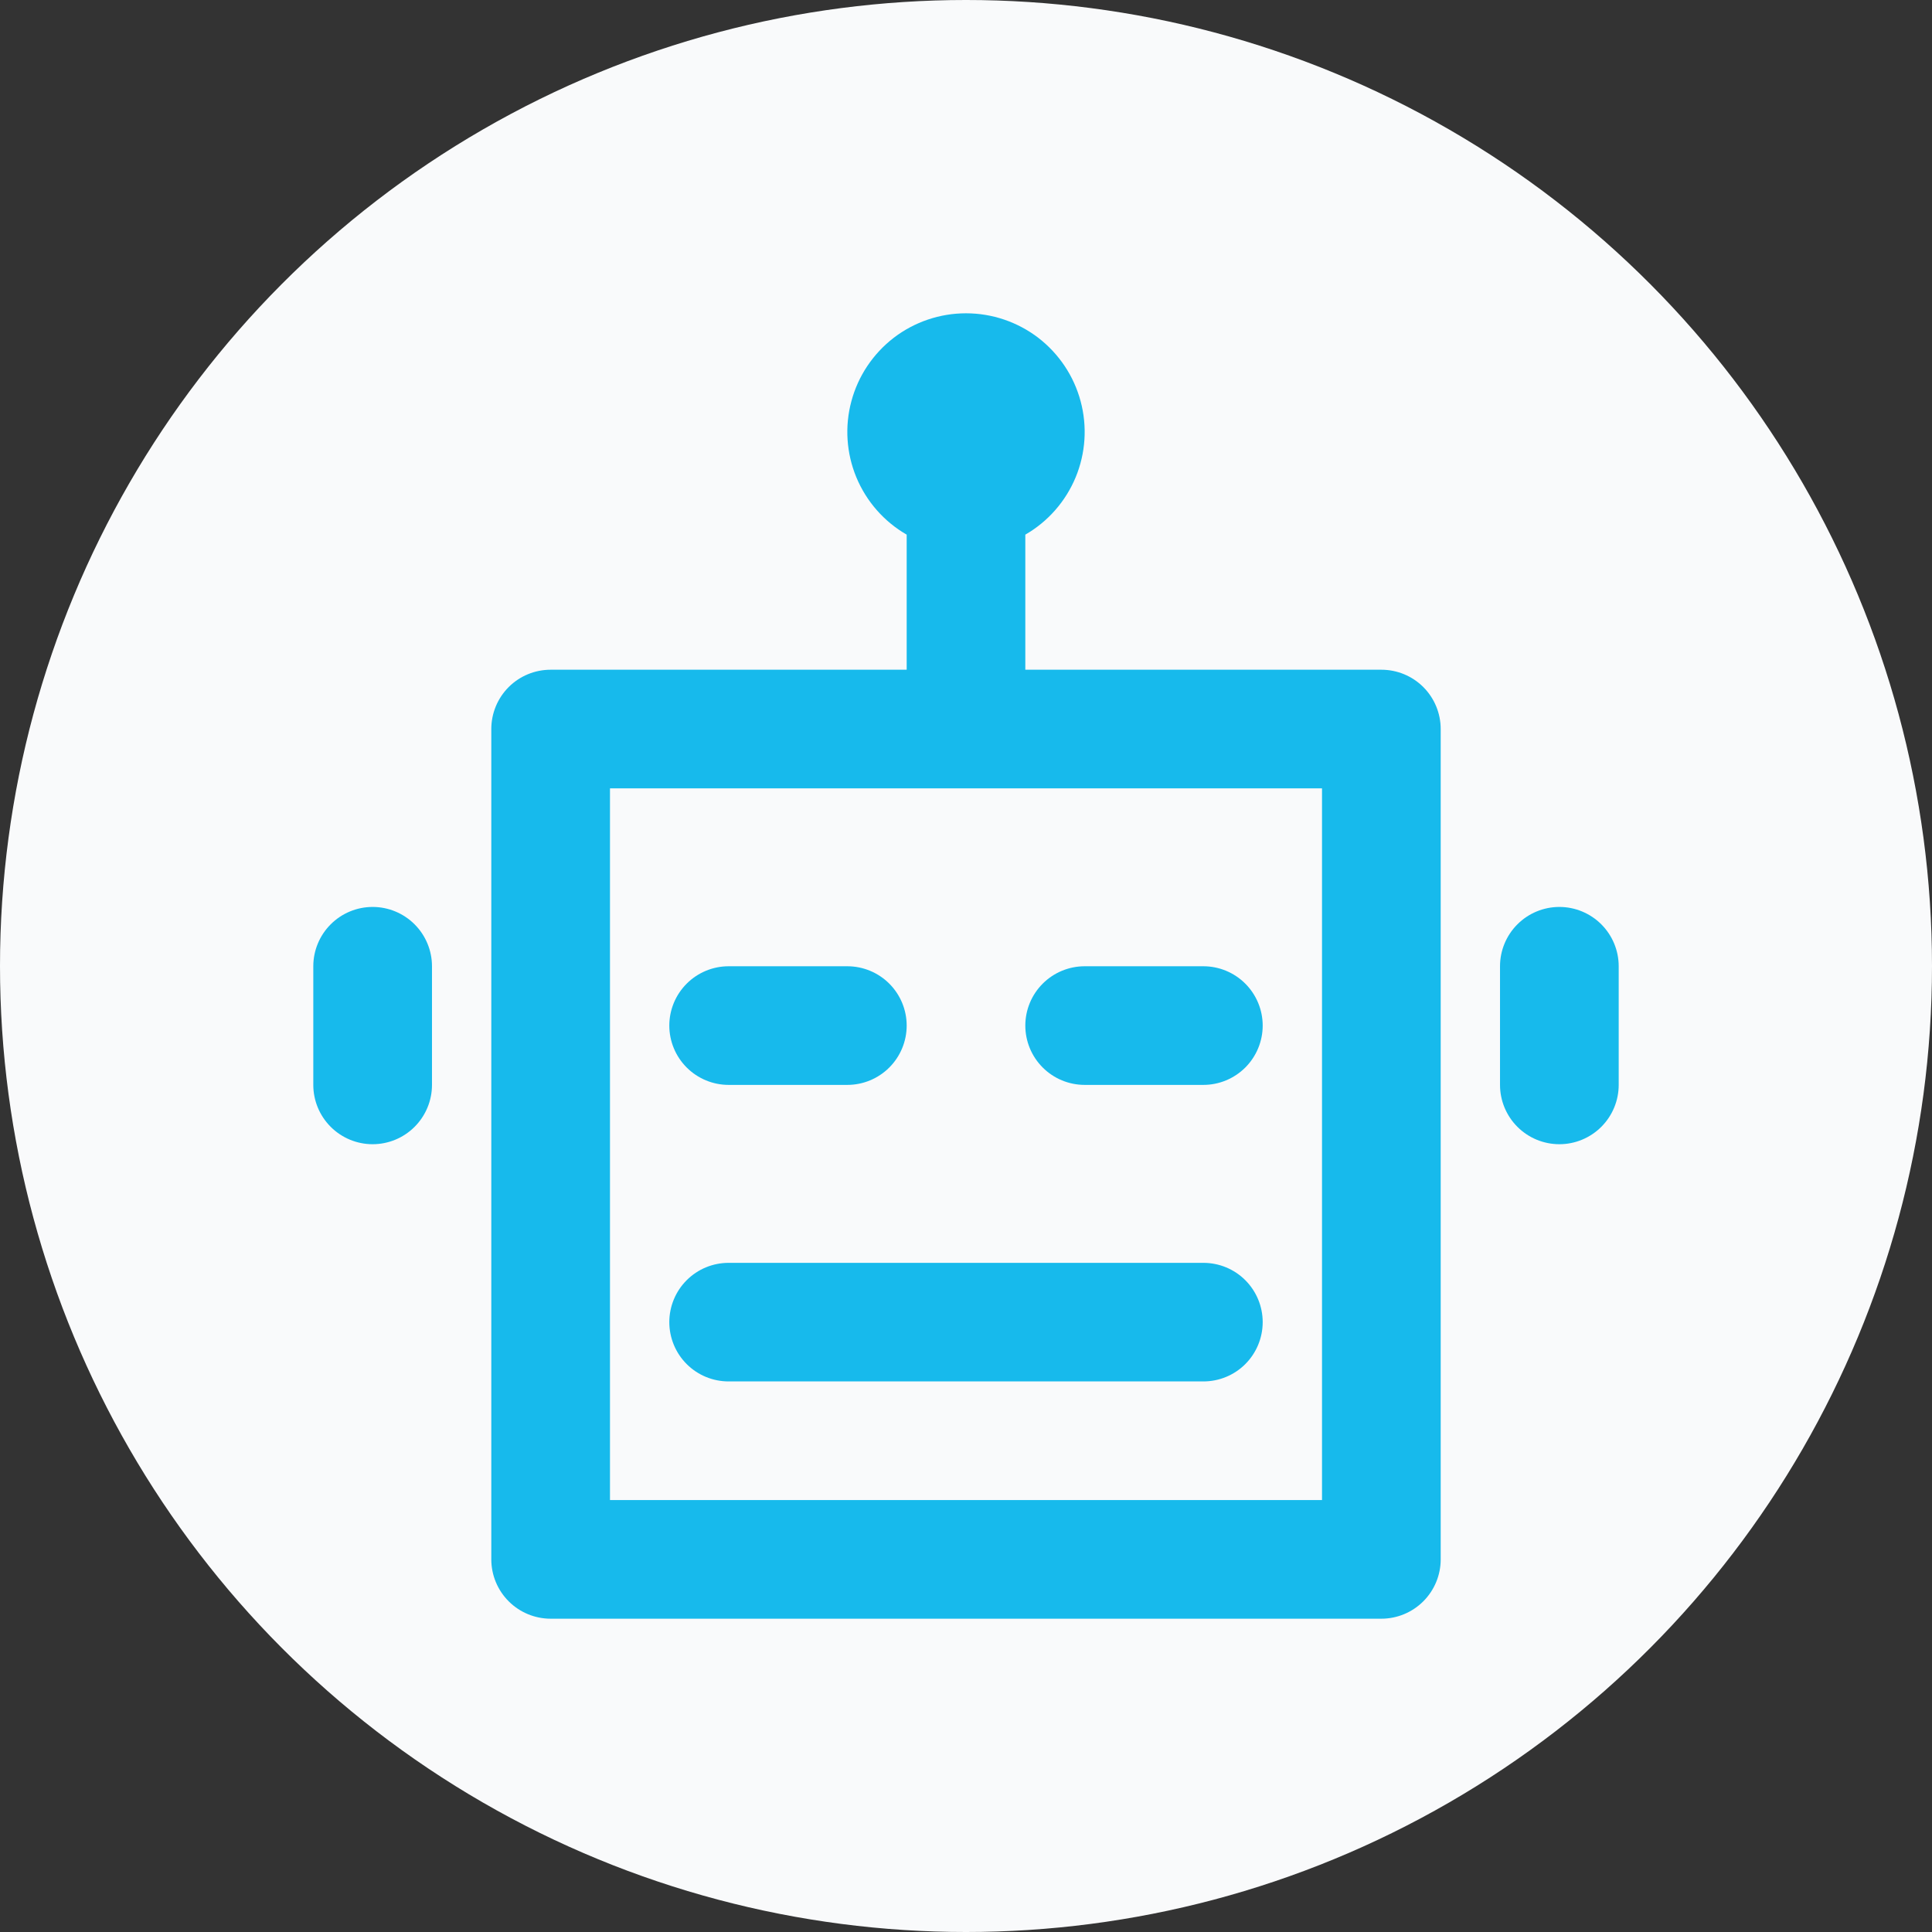
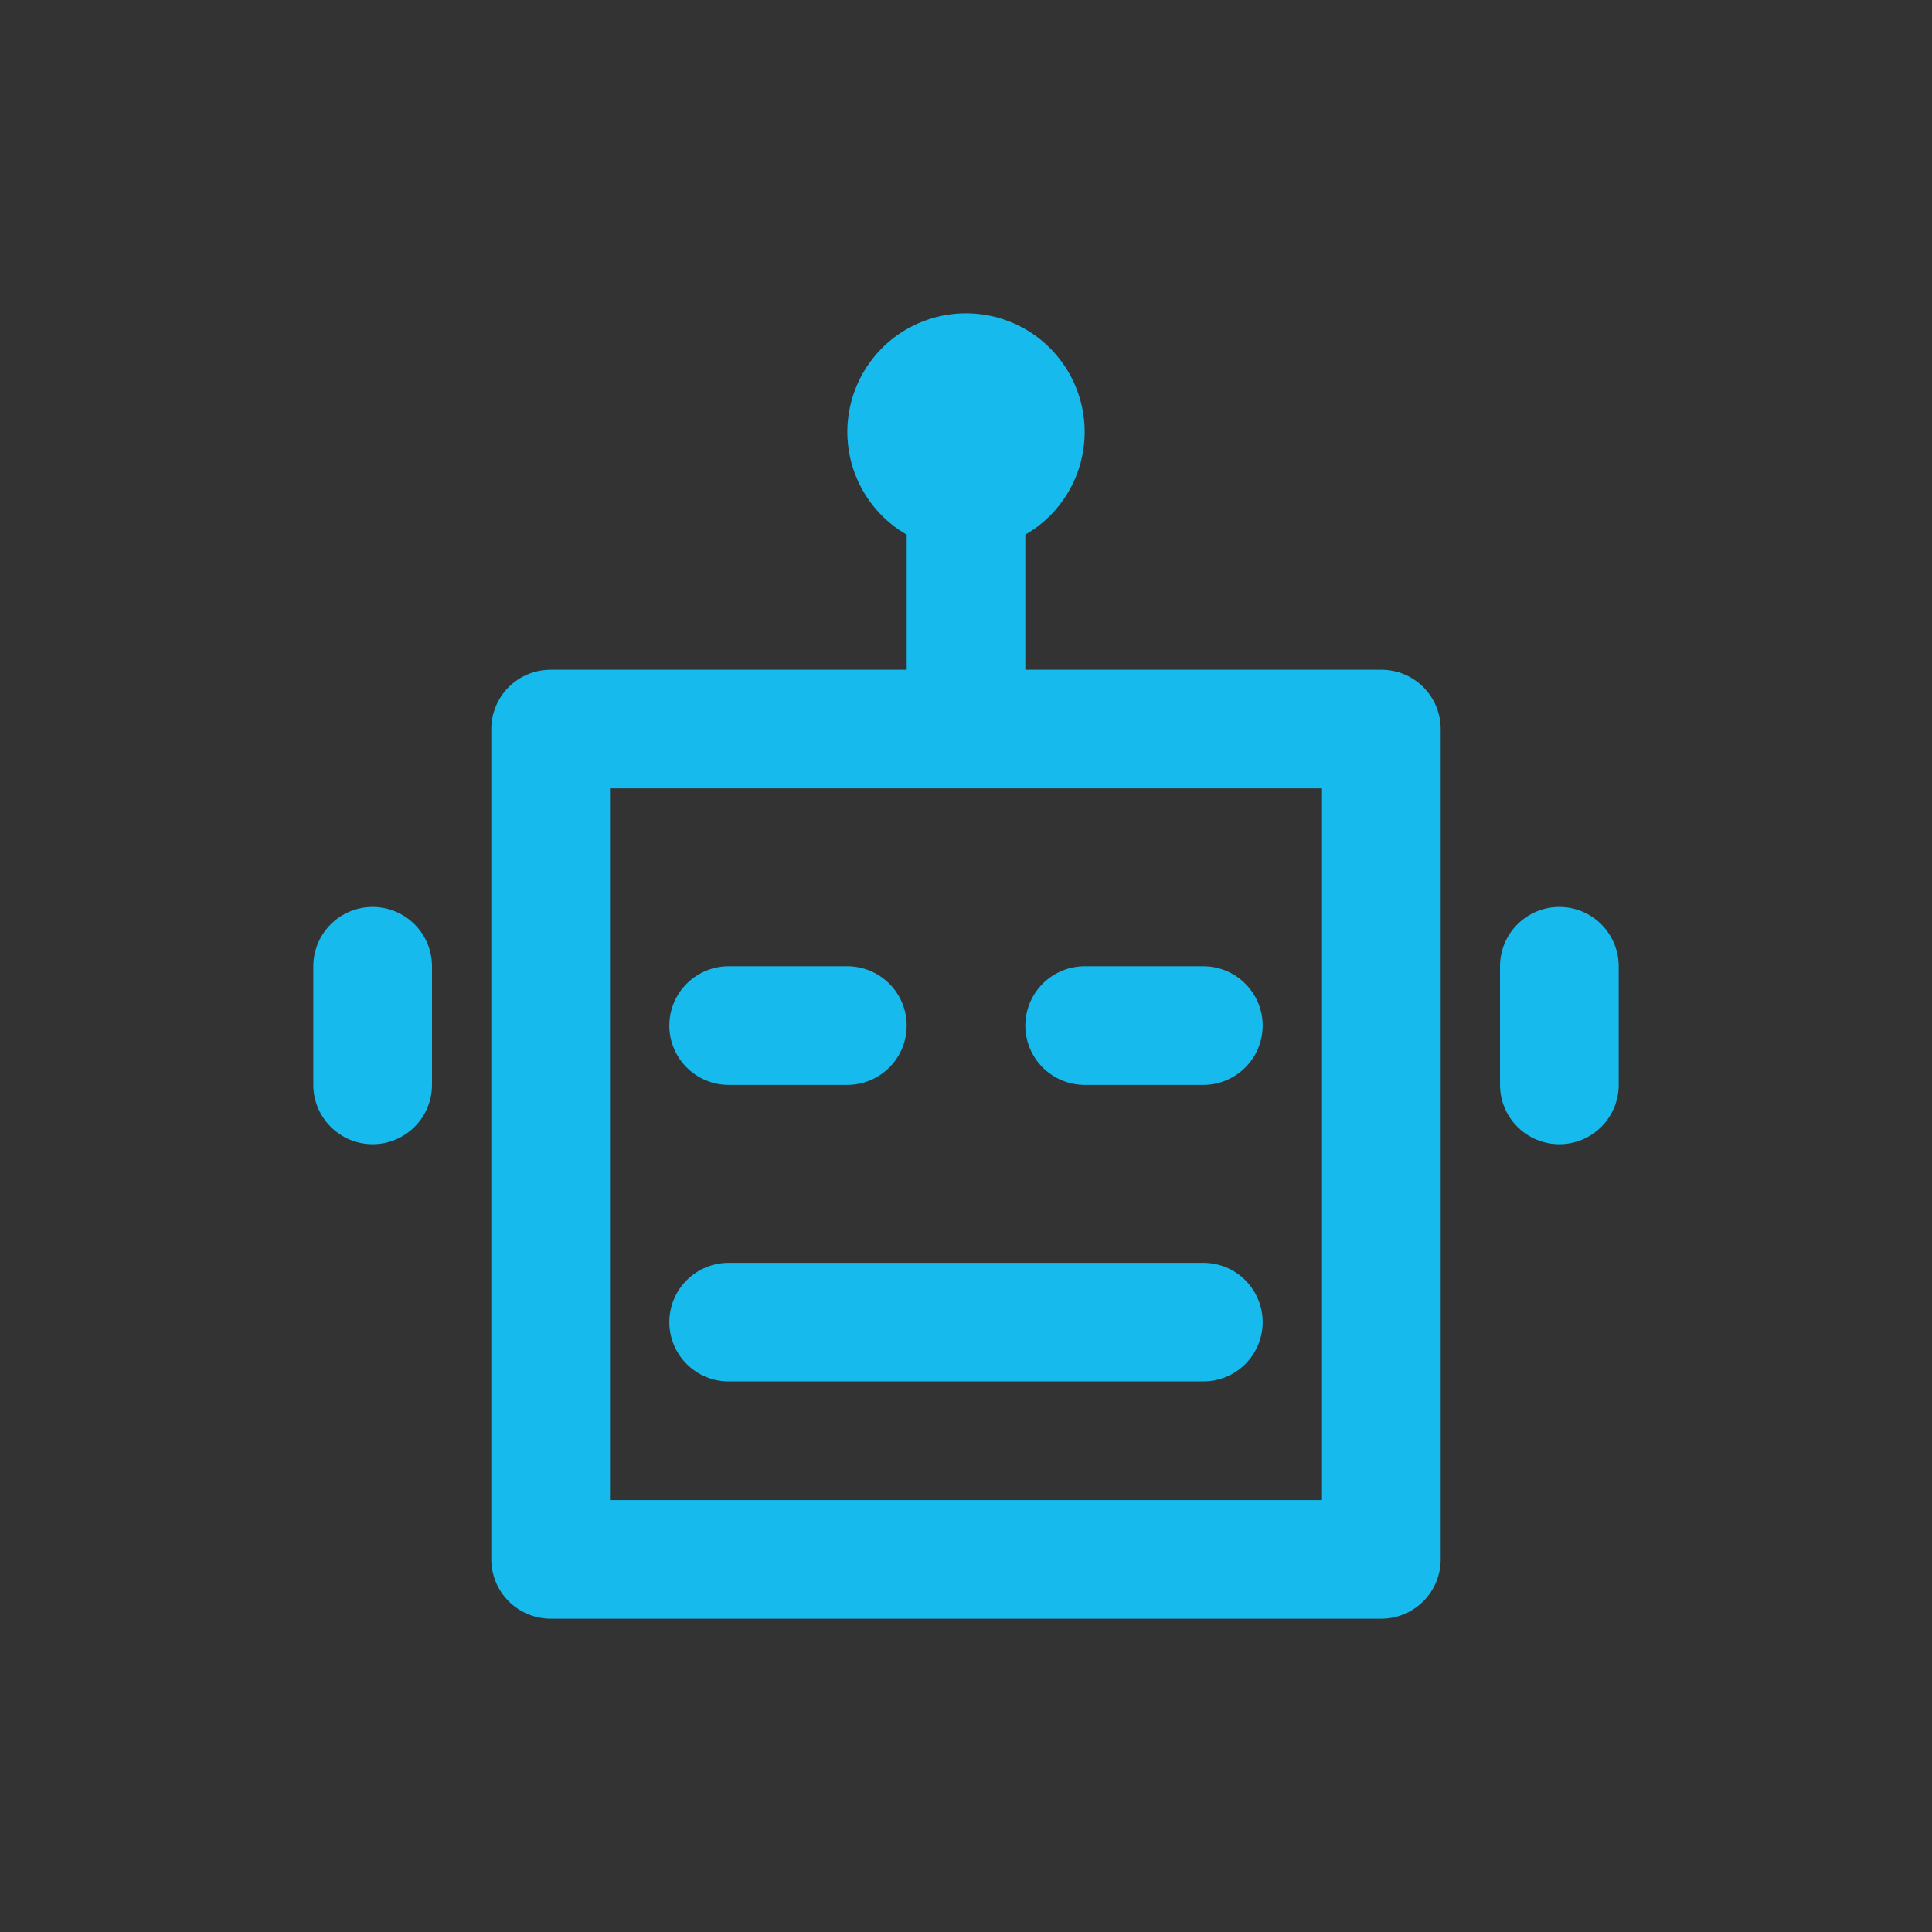
<svg xmlns="http://www.w3.org/2000/svg" width="37" height="37" viewBox="0 0 37 37" fill="none">
  <rect x="0" y="0" width="37" height="37" fill="#333333" stroke="none" />
-   <circle cx="18.5" cy="18.5" r="18.5" fill="#F9FAFB" />
  <path d="M10.546 12.826C10.244 12.826 9.955 12.945 9.742 13.158C9.529 13.371 9.409 13.66 9.409 13.962V29.864C9.409 30.165 9.529 30.454 9.742 30.667C9.955 30.88 10.244 31 10.546 31H26.454C26.756 31 27.045 30.88 27.258 30.667C27.471 30.454 27.591 30.165 27.591 29.864V13.962C27.591 13.66 27.471 13.371 27.258 13.158C27.045 12.945 26.756 12.826 26.454 12.826H19.636V10.239C20.07 9.989 20.408 9.603 20.6 9.141C20.791 8.679 20.825 8.167 20.695 7.684C20.566 7.201 20.28 6.774 19.884 6.469C19.487 6.165 19 6 18.5 6C18 6 17.513 6.165 17.116 6.469C16.72 6.774 16.434 7.201 16.305 7.684C16.175 8.167 16.209 8.679 16.4 9.141C16.592 9.603 16.93 9.989 17.364 10.239V12.826H10.546ZM25.318 15.098V28.728H11.682V15.098H25.318ZM12.818 19.641C12.818 19.34 12.938 19.051 13.151 18.838C13.364 18.625 13.653 18.505 13.954 18.505H16.227C16.529 18.505 16.818 18.625 17.031 18.838C17.244 19.051 17.364 19.34 17.364 19.641C17.364 19.942 17.244 20.231 17.031 20.444C16.818 20.657 16.529 20.777 16.227 20.777H13.954C13.653 20.777 13.364 20.657 13.151 20.444C12.938 20.231 12.818 19.942 12.818 19.641ZM19.636 19.641C19.636 19.34 19.756 19.051 19.969 18.838C20.182 18.625 20.471 18.505 20.773 18.505H23.046C23.347 18.505 23.636 18.625 23.849 18.838C24.062 19.051 24.182 19.34 24.182 19.641C24.182 19.942 24.062 20.231 23.849 20.444C23.636 20.657 23.347 20.777 23.046 20.777H20.773C20.471 20.777 20.182 20.657 19.969 20.444C19.756 20.231 19.636 19.942 19.636 19.641ZM6 20.777V18.505C6 18.204 6.12 17.915 6.333 17.702C6.546 17.489 6.835 17.369 7.136 17.369C7.438 17.369 7.727 17.489 7.94 17.702C8.153 17.915 8.273 18.204 8.273 18.505V20.777C8.273 21.078 8.153 21.367 7.94 21.58C7.727 21.793 7.438 21.913 7.136 21.913C6.835 21.913 6.546 21.793 6.333 21.58C6.12 21.367 6 21.078 6 20.777ZM31 18.505V20.777C31 21.078 30.88 21.367 30.667 21.58C30.454 21.793 30.165 21.913 29.864 21.913C29.562 21.913 29.273 21.793 29.06 21.58C28.847 21.367 28.727 21.078 28.727 20.777V18.505C28.727 18.204 28.847 17.915 29.06 17.702C29.273 17.489 29.562 17.369 29.864 17.369C30.165 17.369 30.454 17.489 30.667 17.702C30.88 17.915 31 18.204 31 18.505V18.505ZM12.818 25.32C12.818 25.019 12.938 24.73 13.151 24.517C13.364 24.304 13.653 24.185 13.954 24.185H23.046C23.347 24.185 23.636 24.304 23.849 24.517C24.062 24.73 24.182 25.019 24.182 25.32C24.182 25.622 24.062 25.911 23.849 26.124C23.636 26.337 23.347 26.456 23.046 26.456H13.954C13.653 26.456 13.364 26.337 13.151 26.124C12.938 25.911 12.818 25.622 12.818 25.32Z" fill="#17BAEC" />
</svg>